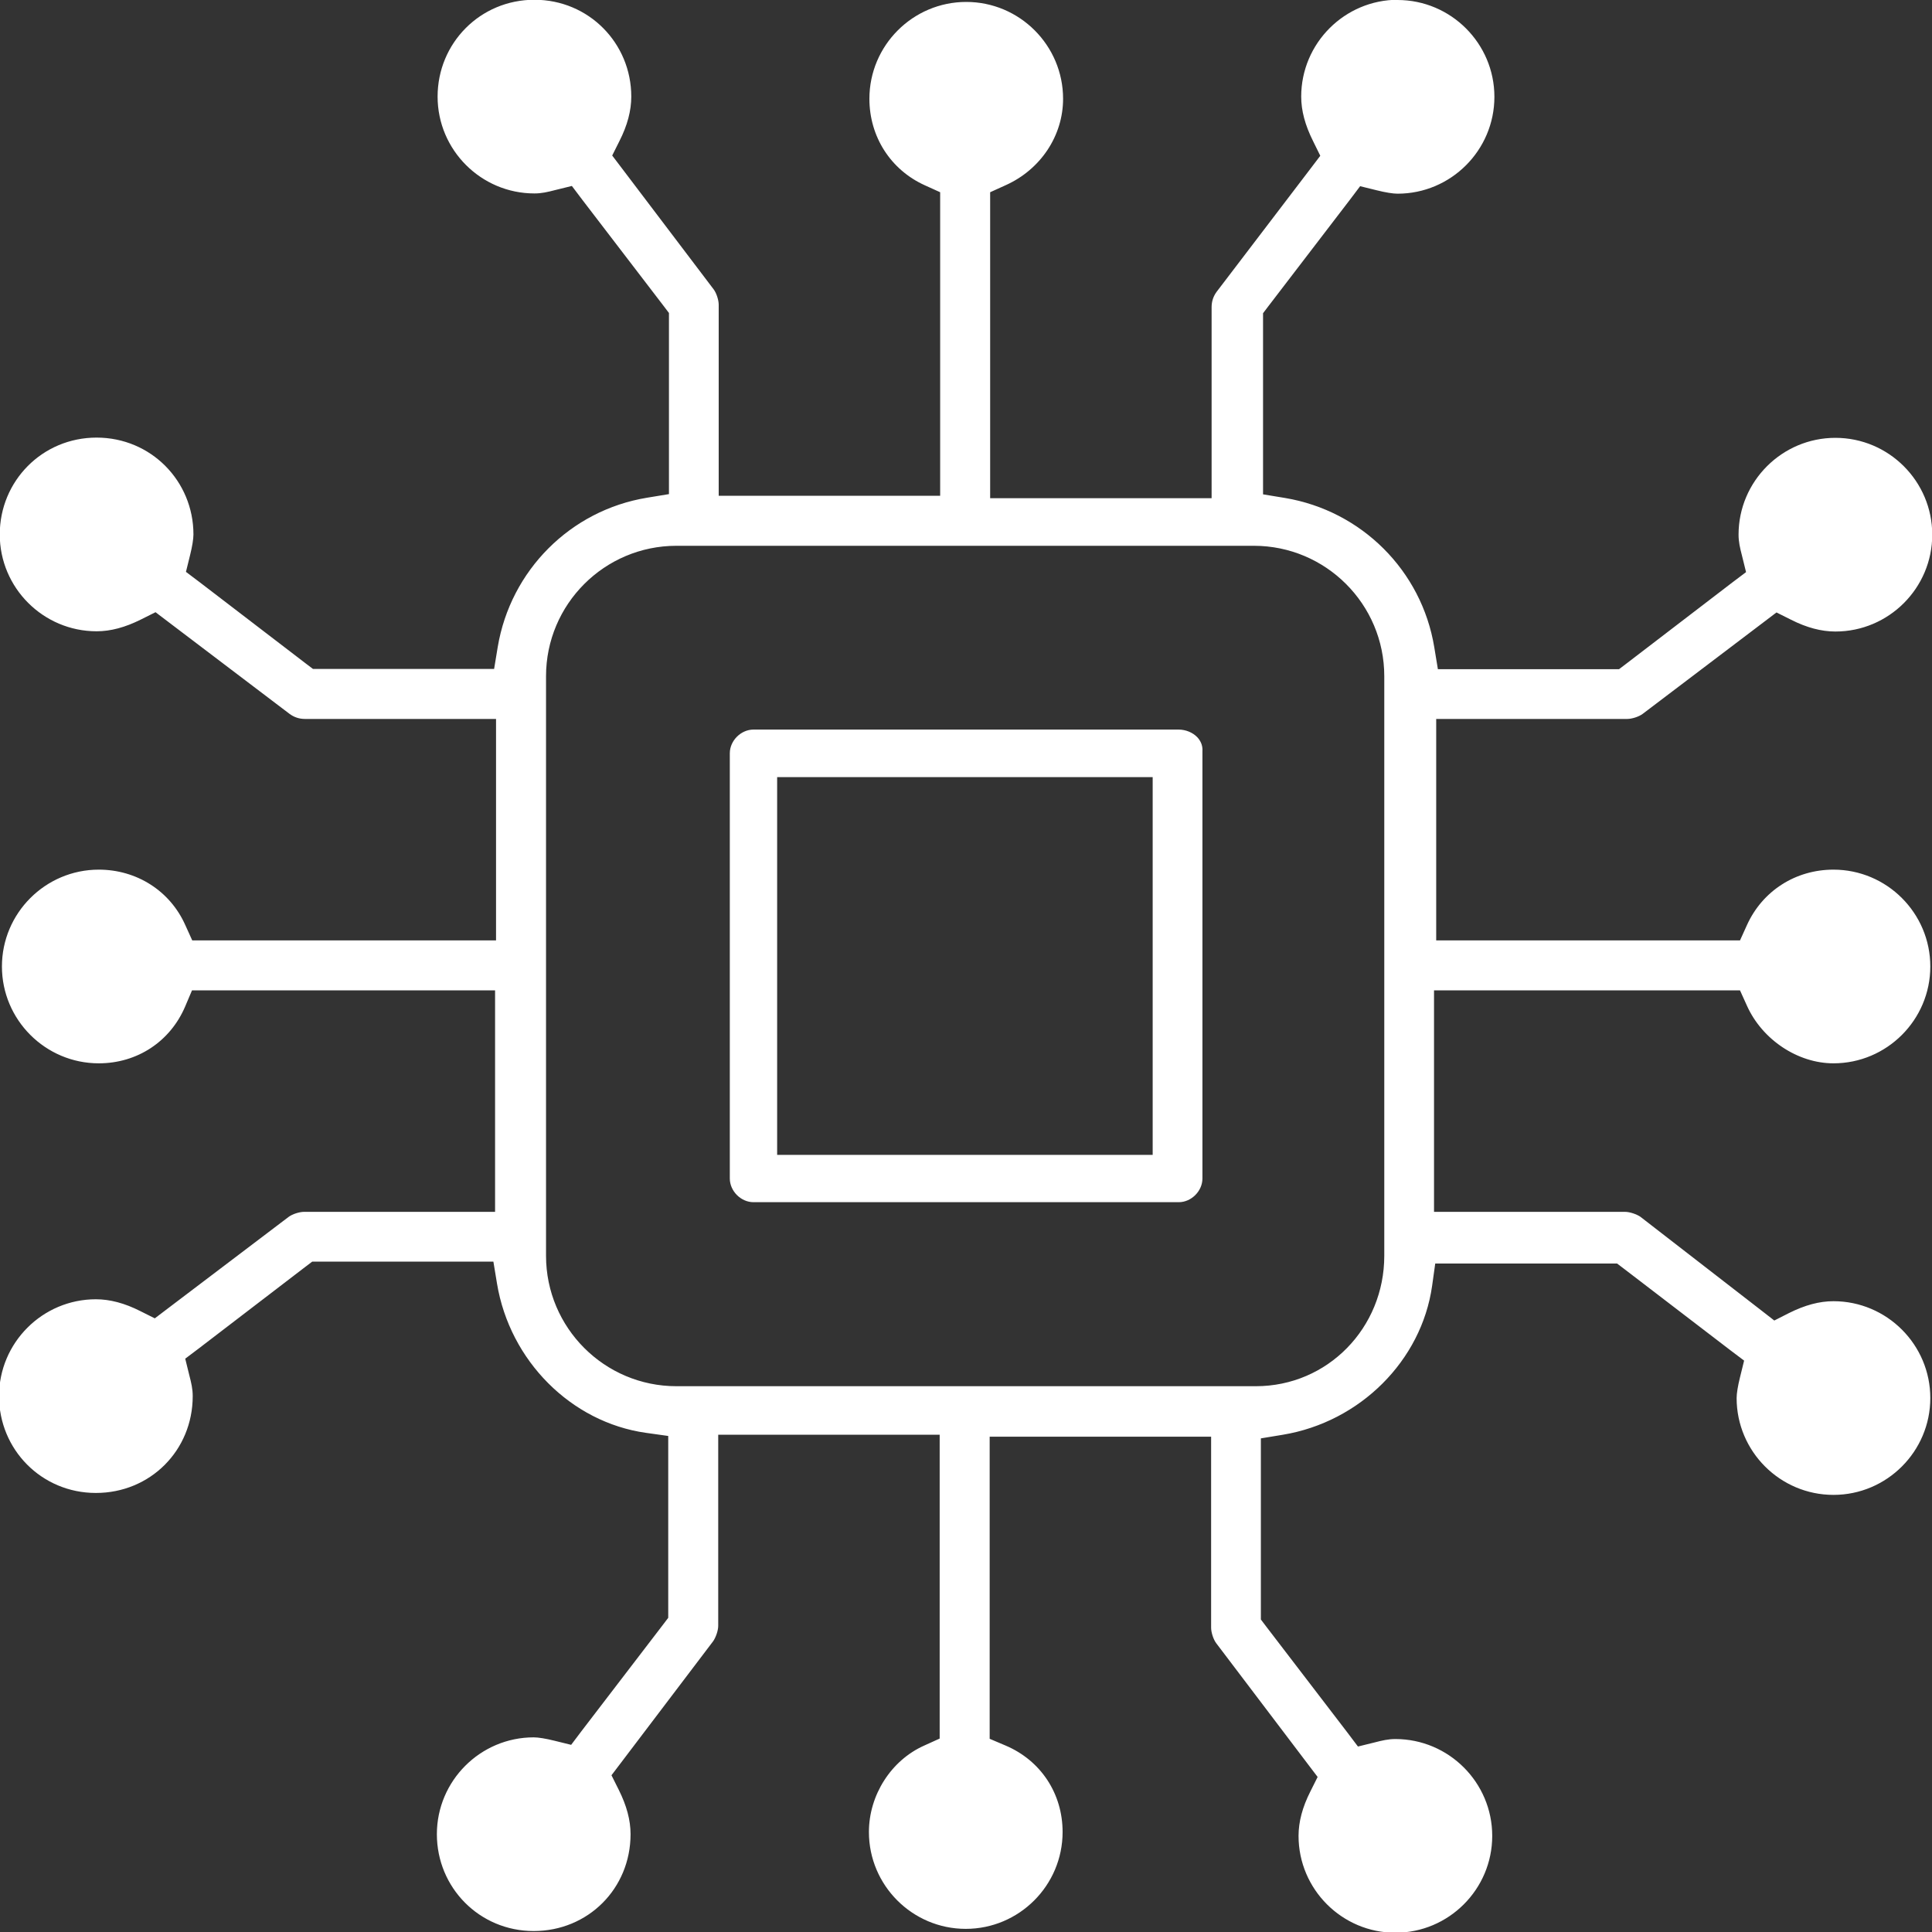
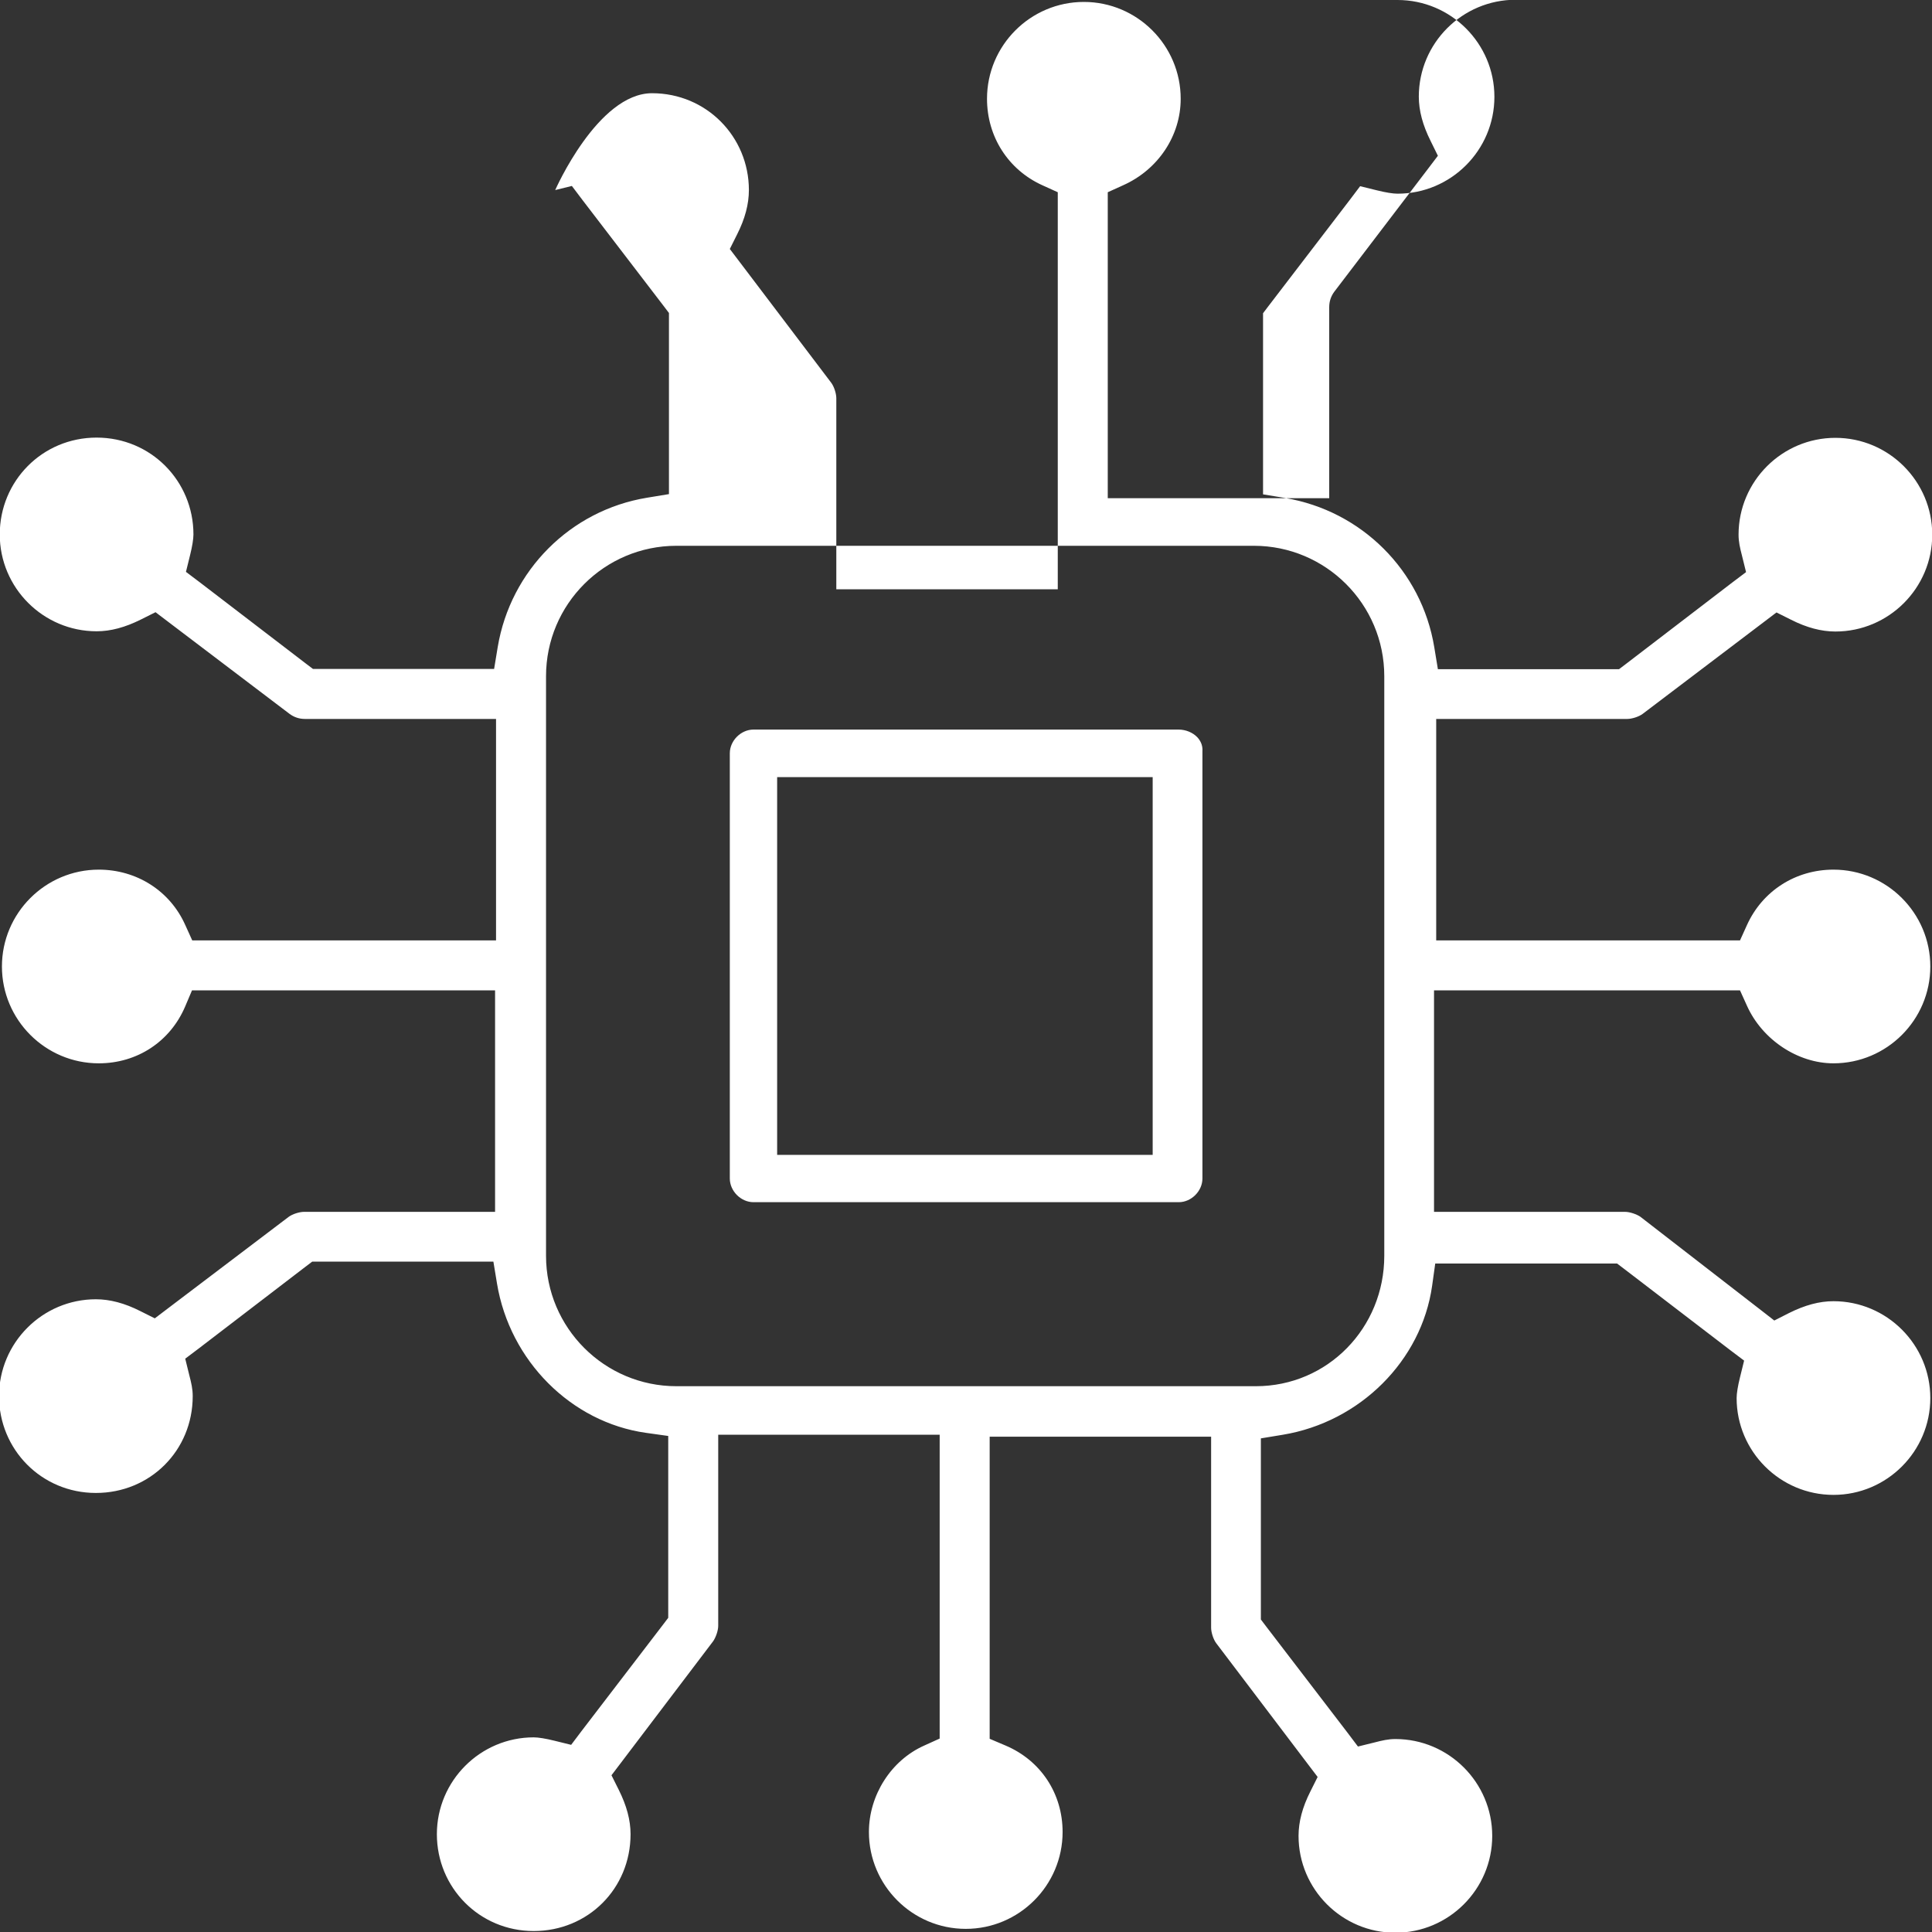
<svg xmlns="http://www.w3.org/2000/svg" id="Layer_1" viewBox="0 0 80 80">
  <rect x="0" y="0" width="80" height="80" fill="#333333" stroke="none" />
  <defs>
    <style>
      .cls-1 {
        fill: #fff;
      }
    </style>
  </defs>
-   <path class="cls-1" d="M57.87,0c2.21,0,4.01,1.8,4.01,4.01s-1.8,4.01-4.01,4.01c-.19,0-.5-.05-.86-.14l-.69-.17-.43.57-3.37,4.4-.22.29v7.5l.91.15c3.17.53,5.66,3.01,6.18,6.18l.15.91h7.5l.29-.22,4.4-3.37.57-.43-.17-.69c-.08-.31-.14-.56-.14-.86,0-2.21,1.8-4.01,4.01-4.01s4.01,1.8,4.01,4.01-1.8,4.01-4.01,4.01c-.58,0-1.19-.16-1.84-.49l-.6-.3-.54.41-5,3.79c-.16.12-.45.21-.64.21h-7.91v9.17h12.58l.29-.64c.64-1.41,2.01-2.29,3.58-2.29,2.21,0,4.01,1.8,4.01,4.01s-1.8,4.01-4.01,4.01c-1.48,0-2.95-.98-3.58-2.38l-.29-.64h-12.67v9.17h7.91c.2,0,.48.1.63.2l5.01,3.88.54.42.61-.31c.66-.33,1.26-.49,1.84-.49,2.21,0,4.01,1.8,4.01,4.01s-1.8,4.01-4.01,4.01-4.01-1.8-4.01-4.01c0-.19.05-.5.14-.86l.17-.69-.57-.43-4.4-3.37-.29-.22h-7.53l-.13.93c-.44,3.09-2.98,5.63-6.18,6.16l-.91.15v7.5l.22.29,3.37,4.4.43.57.69-.17c.31-.08.56-.14.86-.14,2.21,0,4.01,1.8,4.01,4.01s-1.8,4.01-4.01,4.01-4.01-1.8-4.01-4.01c0-.58.16-1.19.49-1.84l.3-.6-.41-.54-3.79-5c-.12-.16-.21-.45-.21-.64v-7.91h-9.17v12.51l.66.28c1.46.62,2.36,1.99,2.36,3.58,0,2.21-1.8,4.01-4.01,4.01s-4.01-1.8-4.01-4.01c0-1.53.92-2.97,2.29-3.58l.64-.29v-12.58h-9.17v7.91c0,.2-.1.48-.21.64l-3.8,5.01-.41.54.3.6c.33.66.49,1.26.49,1.84,0,2.25-1.76,4.01-4.01,4.01s-4.01-1.8-4.01-4.01,1.8-4.01,4.01-4.01c.19,0,.5.05.86.14l.69.17.43-.57,3.37-4.4.22-.29v-7.53l-.93-.13c-3.09-.44-5.63-2.98-6.16-6.18l-.15-.91h-7.5l-.29.22-4.4,3.37-.57.43.17.69c.08.31.14.56.14.86,0,2.25-1.76,4.01-4.01,4.01s-4.01-1.8-4.01-4.01,1.8-4.01,4.01-4.01c.58,0,1.19.16,1.84.49l.6.3.54-.41,5-3.79c.16-.12.45-.21.64-.21h7.91v-9.17H7.95l-.28.66c-.62,1.46-1.99,2.36-3.58,2.36-2.21,0-4.01-1.8-4.01-4.01s1.8-4.01,4.01-4.01c1.57,0,2.95.88,3.58,2.29l.29.64h12.58v-9.17h-7.91c-.24,0-.45-.07-.64-.21l-5.01-3.8-.54-.41-.6.3c-.66.33-1.26.49-1.84.49-2.21,0-4.01-1.8-4.01-4.01s1.76-4.01,4.01-4.01,4.01,1.8,4.01,4.01c0,.19-.05.5-.14.86l-.17.69.57.43,4.4,3.37.29.22h7.5l.15-.91c.53-3.17,3.01-5.66,6.18-6.18l.91-.15v-7.5l-.22-.29-3.37-4.4-.43-.57-.69.17c-.31.08-.56.14-.86.14-2.21,0-4.01-1.8-4.01-4.01s1.76-4.01,4.01-4.01,4.01,1.8,4.01,4.01c0,.58-.16,1.19-.49,1.84l-.3.6.41.54,3.79,5c.12.16.21.45.21.64v7.91h9.17V7.96l-.64-.29c-1.41-.64-2.29-2.01-2.29-3.58,0-2.21,1.8-4.01,4.01-4.01s4.01,1.8,4.01,4.01c0,1.53-.93,2.93-2.38,3.58l-.64.29v12.67h9.17v-7.91c0-.24.07-.45.21-.64l3.88-5.09.41-.54-.3-.61c-.33-.66-.49-1.26-.49-1.84,0-2.21,1.8-4.01,4.01-4.01M28,57.4h24c2.98,0,5.32-2.42,5.32-5.4v-1.09h0v-22.91c0-2.98-2.42-5.4-5.4-5.4h-23.91c-2.98,0-5.4,2.42-5.4,5.4v24c0,2.98,2.42,5.4,5.4,5.4M48.8,30.21c.3,0,.59.12.78.32.11.12.23.31.21.58v.04s0,.04,0,.04v17.61c0,.52-.46.98-.98.98h-17.61c-.52,0-.98-.46-.98-.98v-17.61c0-.52.46-.98.98-.98h17.61M47.73,47.82v-15.64h-15.55v15.64" />
+   <path class="cls-1" d="M57.87,0c2.21,0,4.01,1.8,4.01,4.01s-1.8,4.01-4.01,4.01c-.19,0-.5-.05-.86-.14l-.69-.17-.43.57-3.37,4.4-.22.29v7.5l.91.15c3.17.53,5.66,3.01,6.18,6.18l.15.91h7.5l.29-.22,4.4-3.37.57-.43-.17-.69c-.08-.31-.14-.56-.14-.86,0-2.21,1.8-4.01,4.01-4.01s4.01,1.8,4.01,4.01-1.8,4.01-4.01,4.01c-.58,0-1.19-.16-1.84-.49l-.6-.3-.54.41-5,3.79c-.16.12-.45.21-.64.21h-7.91v9.17h12.58l.29-.64c.64-1.41,2.01-2.29,3.58-2.29,2.21,0,4.01,1.8,4.01,4.01s-1.8,4.01-4.01,4.01c-1.48,0-2.95-.98-3.58-2.38l-.29-.64h-12.67v9.17h7.91c.2,0,.48.1.63.2l5.01,3.88.54.42.61-.31c.66-.33,1.26-.49,1.84-.49,2.21,0,4.01,1.8,4.01,4.01s-1.8,4.01-4.01,4.01-4.01-1.8-4.01-4.01c0-.19.05-.5.14-.86l.17-.69-.57-.43-4.4-3.37-.29-.22h-7.53l-.13.93c-.44,3.09-2.98,5.63-6.18,6.16l-.91.15v7.5l.22.29,3.37,4.4.43.57.69-.17c.31-.08.56-.14.86-.14,2.21,0,4.01,1.8,4.01,4.01s-1.8,4.01-4.01,4.01-4.01-1.8-4.01-4.01c0-.58.16-1.19.49-1.84l.3-.6-.41-.54-3.79-5c-.12-.16-.21-.45-.21-.64v-7.91h-9.17v12.51l.66.28c1.46.62,2.36,1.99,2.36,3.58,0,2.21-1.8,4.01-4.01,4.01s-4.01-1.8-4.01-4.01c0-1.53.92-2.97,2.29-3.58l.64-.29v-12.58h-9.17v7.91c0,.2-.1.48-.21.64l-3.8,5.01-.41.54.3.6c.33.66.49,1.26.49,1.84,0,2.25-1.76,4.01-4.01,4.01s-4.01-1.8-4.01-4.01,1.8-4.01,4.01-4.01c.19,0,.5.05.86.14l.69.17.43-.57,3.37-4.4.22-.29v-7.53l-.93-.13c-3.09-.44-5.63-2.98-6.16-6.18l-.15-.91h-7.5l-.29.22-4.4,3.37-.57.43.17.69c.08.31.14.56.14.86,0,2.25-1.76,4.01-4.01,4.01s-4.01-1.8-4.01-4.01,1.8-4.01,4.01-4.01c.58,0,1.19.16,1.84.49l.6.3.54-.41,5-3.79c.16-.12.45-.21.64-.21h7.91v-9.17H7.95l-.28.66c-.62,1.46-1.99,2.36-3.58,2.36-2.21,0-4.01-1.8-4.01-4.01s1.8-4.01,4.01-4.01c1.57,0,2.95.88,3.58,2.29l.29.64h12.58v-9.17h-7.91c-.24,0-.45-.07-.64-.21l-5.01-3.8-.54-.41-.6.3c-.66.33-1.26.49-1.84.49-2.21,0-4.01-1.8-4.01-4.01s1.76-4.01,4.01-4.01,4.01,1.8,4.01,4.01c0,.19-.05.5-.14.86l-.17.69.57.43,4.4,3.37.29.22h7.5l.15-.91c.53-3.17,3.01-5.66,6.18-6.18l.91-.15v-7.5l-.22-.29-3.37-4.4-.43-.57-.69.17s1.76-4.01,4.01-4.01,4.01,1.8,4.01,4.01c0,.58-.16,1.19-.49,1.84l-.3.6.41.54,3.79,5c.12.16.21.45.21.64v7.91h9.17V7.96l-.64-.29c-1.41-.64-2.29-2.01-2.29-3.58,0-2.21,1.8-4.01,4.01-4.01s4.01,1.8,4.01,4.01c0,1.53-.93,2.93-2.38,3.58l-.64.29v12.67h9.17v-7.91c0-.24.07-.45.21-.64l3.88-5.09.41-.54-.3-.61c-.33-.66-.49-1.26-.49-1.84,0-2.21,1.8-4.01,4.01-4.01M28,57.4h24c2.98,0,5.32-2.42,5.32-5.4v-1.09h0v-22.91c0-2.98-2.42-5.4-5.4-5.4h-23.91c-2.98,0-5.4,2.42-5.4,5.4v24c0,2.98,2.42,5.4,5.4,5.4M48.8,30.21c.3,0,.59.12.78.32.11.12.23.31.21.58v.04s0,.04,0,.04v17.61c0,.52-.46.98-.98.98h-17.61c-.52,0-.98-.46-.98-.98v-17.61c0-.52.46-.98.98-.98h17.61M47.73,47.82v-15.64h-15.55v15.64" />
</svg>